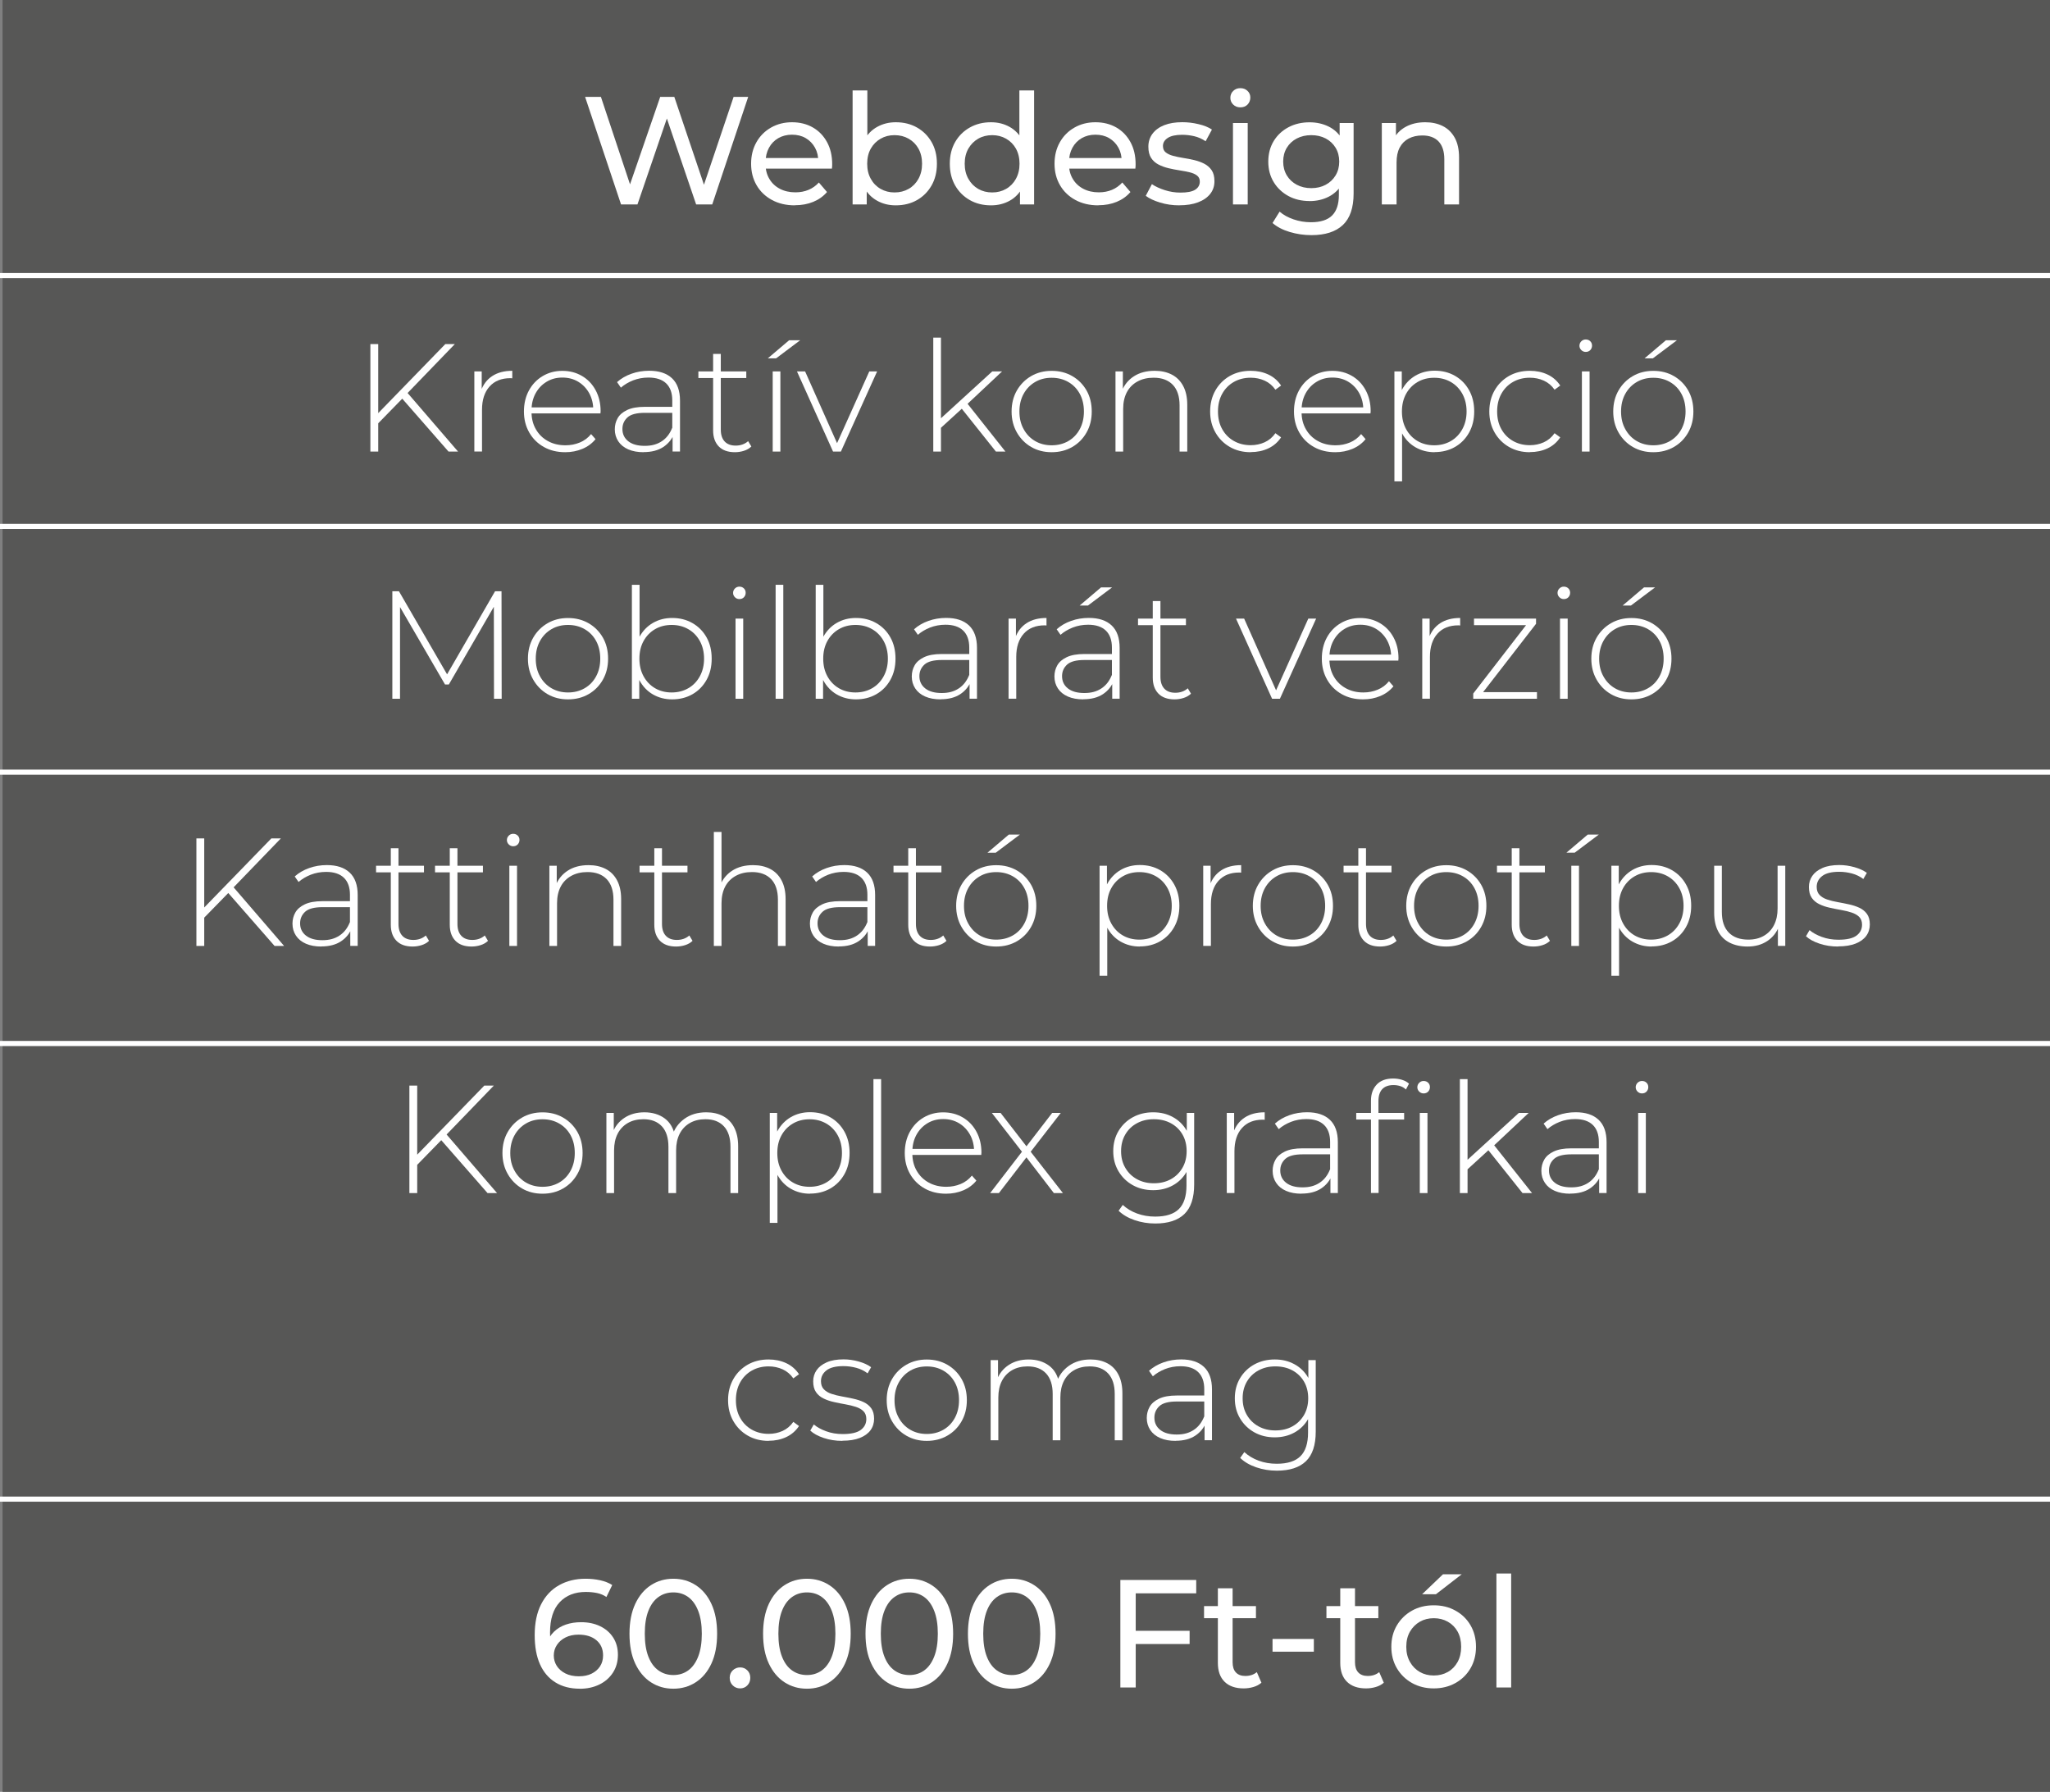
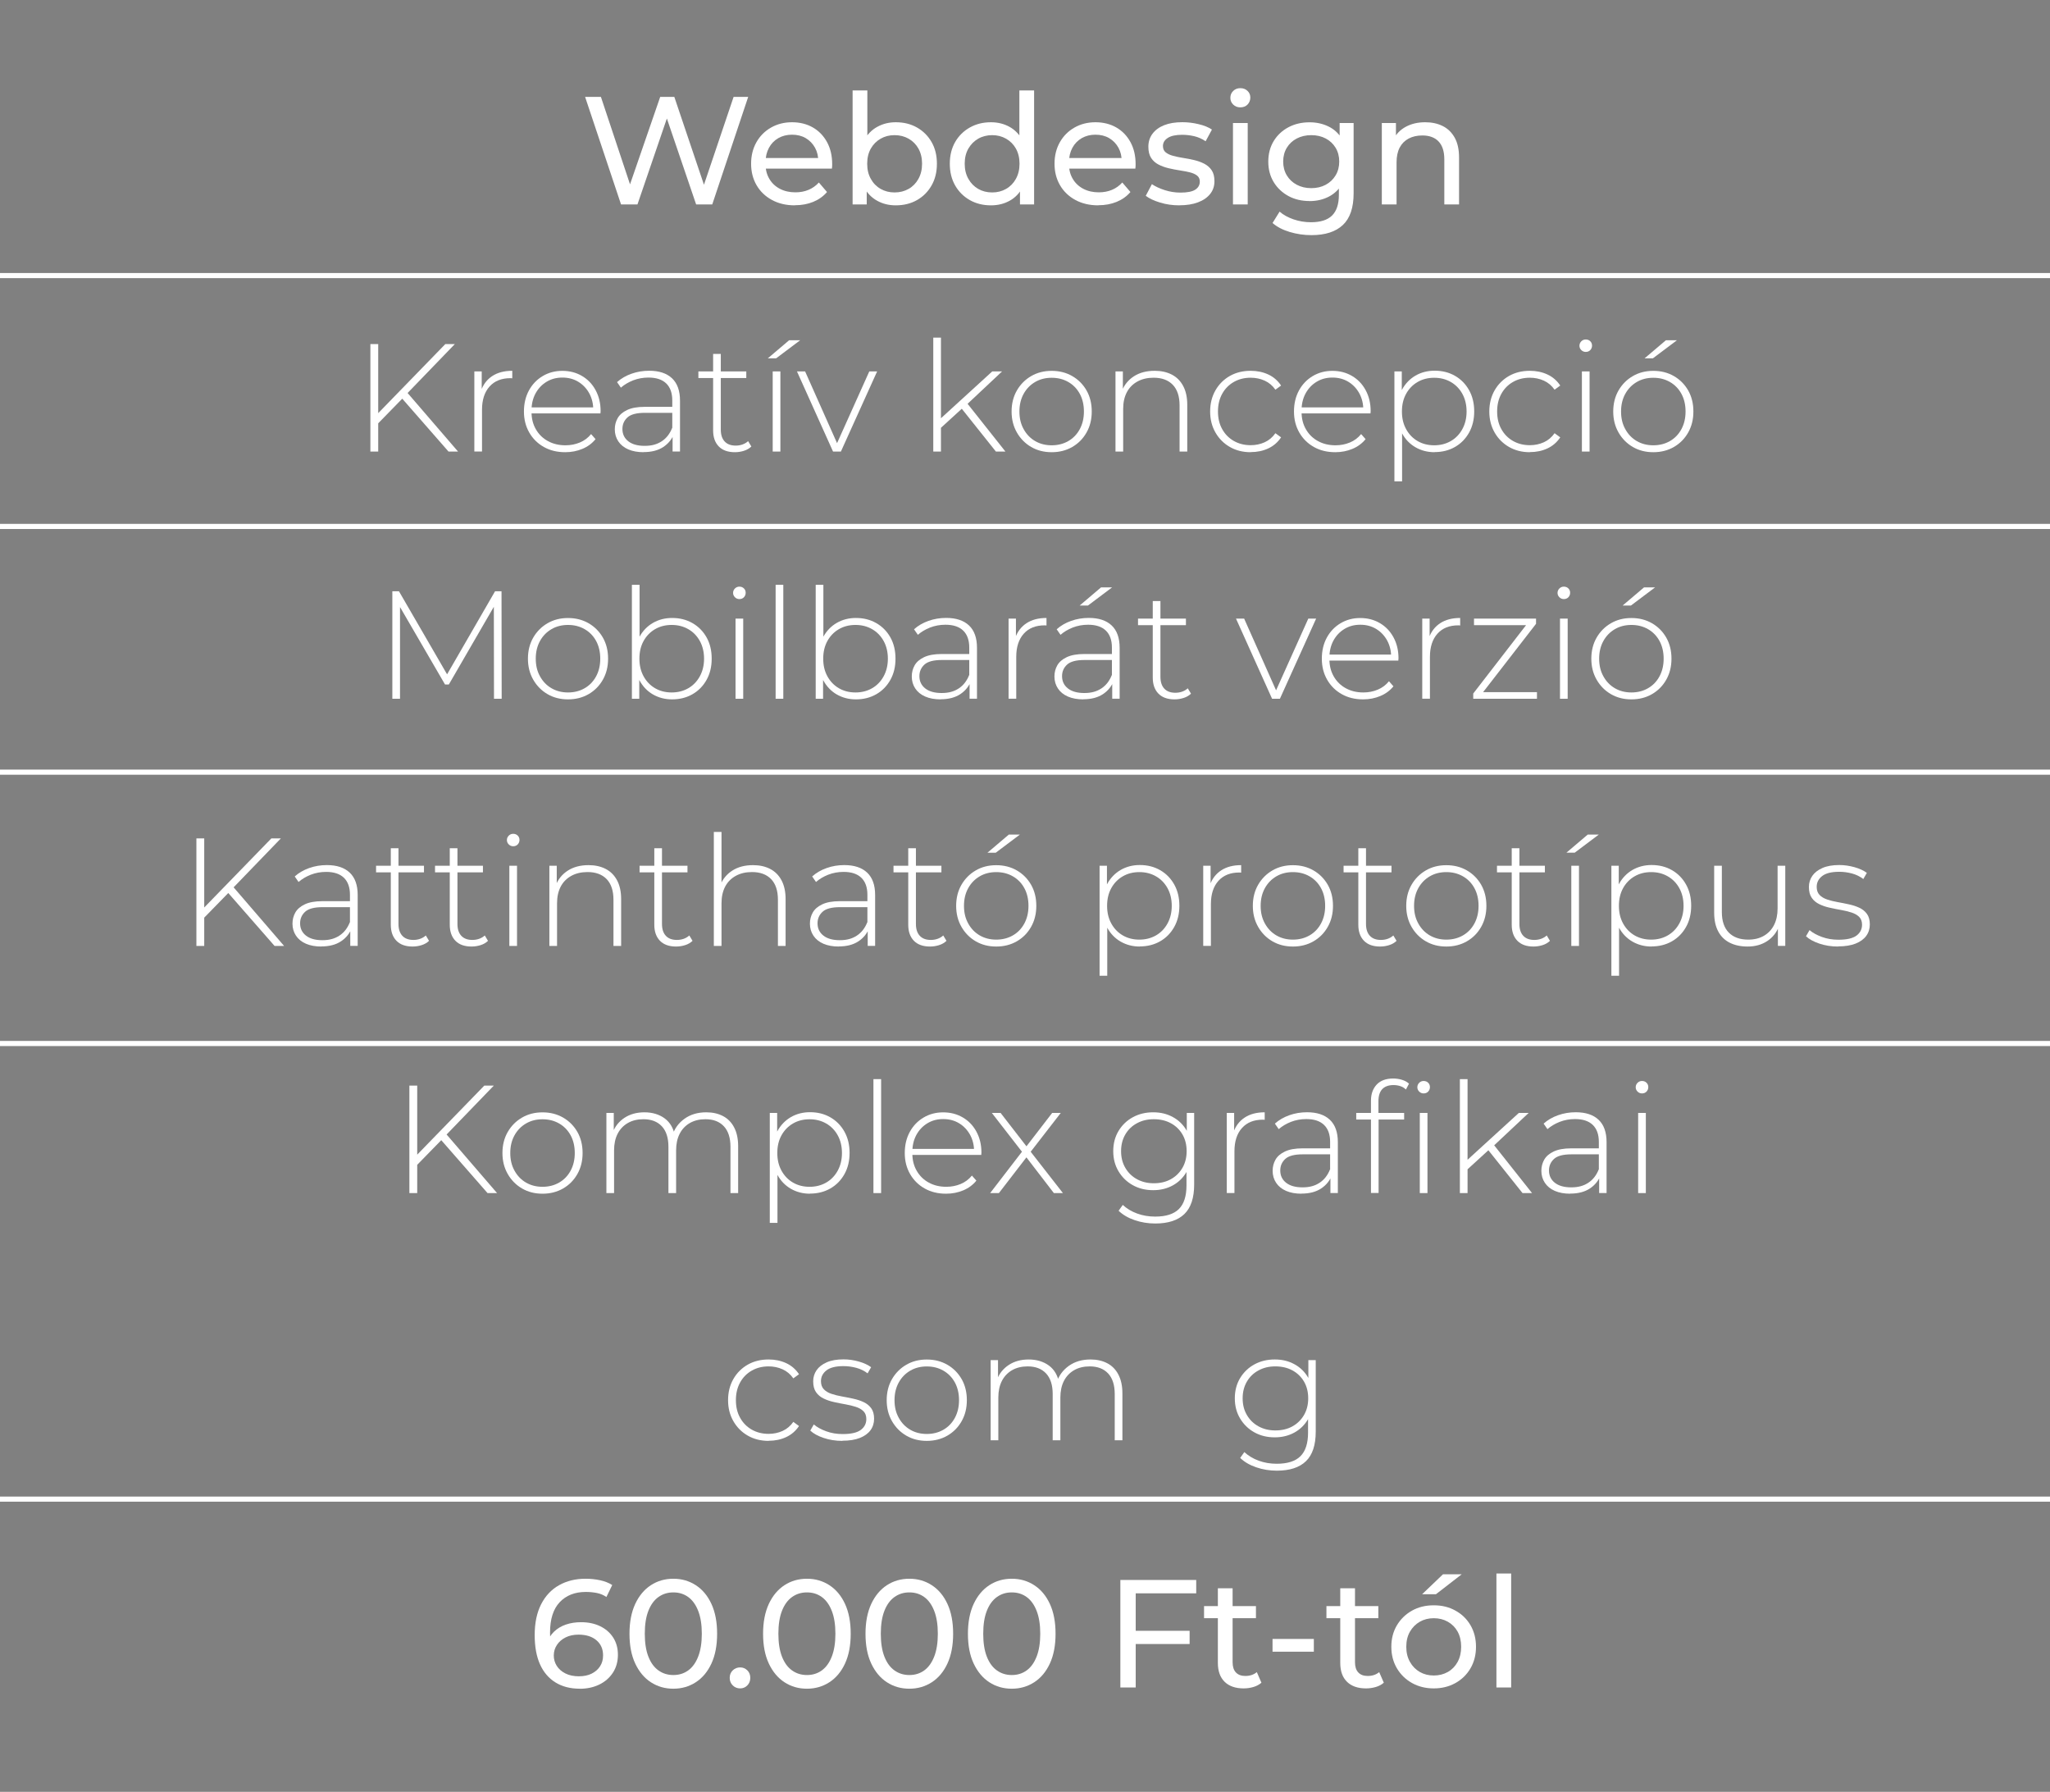
<svg xmlns="http://www.w3.org/2000/svg" id="Layer_2" data-name="Layer 2" viewBox="0 0 400.5 350">
  <rect x="0" y="0" width="400.5" height="350" fill="#808080" stroke="none" />
  <defs>
    <style>
      .cls-1 {
        fill: #fff;
      }

      .cls-2 {
        fill: none;
        stroke: #fff;
        stroke-miterlimit: 10;
      }

      .cls-3 {
        fill: #575756;
      }
    </style>
  </defs>
  <g id="_Árak" data-name="Árak">
    <g>
-       <rect class="cls-3" x=".5" width="400" height="350" />
      <g>
        <path class="cls-1" d="m121.33,39.93l-7.02-21h3.09l6.45,19.38h-1.56l6.69-19.38h2.76l6.54,19.38h-1.5l6.54-19.38h2.85l-7.02,21h-3.15l-6.12-17.97h.81l-6.15,17.97h-3.21Z" />
        <path class="cls-1" d="m155.29,40.11c-1.7,0-3.19-.35-4.48-1.05s-2.29-1.66-3-2.88-1.07-2.62-1.07-4.2.35-2.98,1.04-4.2c.69-1.22,1.64-2.17,2.85-2.86,1.21-.69,2.58-1.04,4.1-1.04s2.9.34,4.08,1.02c1.18.68,2.1,1.64,2.77,2.87.67,1.23,1,2.67,1,4.3,0,.12,0,.26-.01.42-.01.16-.03.31-.04.45h-13.53v-2.07h12.03l-1.17.72c.02-1.02-.19-1.93-.63-2.73-.44-.8-1.05-1.42-1.82-1.88-.77-.45-1.67-.67-2.68-.67s-1.89.23-2.67.67c-.78.45-1.39,1.08-1.83,1.89-.44.81-.66,1.74-.66,2.77v.48c0,1.06.24,2,.74,2.83.49.83,1.17,1.47,2.05,1.93.88.46,1.89.69,3.03.69.94,0,1.79-.16,2.56-.48.77-.32,1.45-.8,2.03-1.44l1.59,1.86c-.72.84-1.62,1.48-2.69,1.92-1.07.44-2.26.66-3.58.66Z" />
        <path class="cls-1" d="m166.57,39.93v-22.26h2.88v10.59l-.3,3.69.18,3.69v4.29h-2.76Zm8.43.18c-1.36,0-2.58-.3-3.67-.92-1.09-.61-1.95-1.51-2.58-2.71s-.95-2.7-.95-4.5.33-3.3.97-4.5c.65-1.2,1.52-2.1,2.61-2.7,1.09-.6,2.29-.9,3.62-.9,1.56,0,2.94.34,4.14,1.02,1.2.68,2.15,1.62,2.85,2.83.7,1.21,1.05,2.62,1.05,4.25s-.35,3.04-1.05,4.26c-.7,1.22-1.65,2.17-2.85,2.85s-2.58,1.02-4.14,1.02Zm-.24-2.52c1.02,0,1.94-.23,2.75-.69.81-.46,1.45-1.11,1.92-1.96.47-.85.71-1.83.71-2.96s-.24-2.12-.71-2.96c-.47-.83-1.11-1.47-1.92-1.93s-1.72-.69-2.75-.69-1.91.23-2.71.69c-.81.46-1.45,1.11-1.92,1.93-.47.83-.71,1.82-.71,2.96s.23,2.11.71,2.96c.47.85,1.11,1.5,1.92,1.96.81.46,1.71.69,2.71.69Z" />
        <path class="cls-1" d="m193.6,40.11c-1.54,0-2.92-.34-4.12-1.02s-2.17-1.63-2.87-2.85c-.7-1.22-1.05-2.64-1.05-4.26s.35-3.03,1.05-4.25c.7-1.21,1.66-2.15,2.87-2.83,1.21-.68,2.58-1.02,4.12-1.02,1.34,0,2.55.3,3.63.9,1.08.6,1.95,1.5,2.6,2.7.65,1.2.97,2.7.97,4.5s-.32,3.3-.95,4.5-1.48,2.11-2.56,2.71c-1.08.61-2.31.92-3.69.92Zm.24-2.52c1,0,1.91-.23,2.71-.69.81-.46,1.45-1.11,1.92-1.96.47-.85.71-1.83.71-2.96s-.24-2.12-.71-2.96c-.47-.83-1.11-1.47-1.92-1.93-.81-.46-1.71-.69-2.71-.69s-1.93.23-2.73.69-1.44,1.11-1.92,1.93c-.48.83-.72,1.82-.72,2.96s.24,2.11.72,2.96c.48.85,1.12,1.5,1.92,1.96.8.46,1.71.69,2.73.69Zm5.43,2.34v-4.29l.18-3.69-.3-3.69v-10.59h2.88v22.26h-2.76Z" />
        <path class="cls-1" d="m214.57,40.11c-1.7,0-3.19-.35-4.48-1.05s-2.29-1.66-3-2.88-1.07-2.62-1.07-4.2.35-2.98,1.04-4.2c.69-1.22,1.64-2.17,2.85-2.86,1.21-.69,2.58-1.04,4.1-1.04s2.9.34,4.08,1.02c1.18.68,2.1,1.64,2.77,2.87.67,1.23,1,2.67,1,4.3,0,.12,0,.26-.01.42-.01.16-.03.31-.04.45h-13.53v-2.07h12.03l-1.17.72c.02-1.02-.19-1.93-.63-2.73-.44-.8-1.05-1.42-1.82-1.88-.77-.45-1.67-.67-2.68-.67s-1.89.23-2.67.67c-.78.45-1.39,1.08-1.83,1.89-.44.81-.66,1.74-.66,2.77v.48c0,1.06.24,2,.74,2.83.49.83,1.17,1.47,2.05,1.93.88.46,1.89.69,3.03.69.94,0,1.79-.16,2.56-.48.77-.32,1.45-.8,2.03-1.44l1.59,1.86c-.72.84-1.62,1.48-2.69,1.92-1.07.44-2.26.66-3.58.66Z" />
        <path class="cls-1" d="m230.41,40.11c-1.32,0-2.58-.18-3.76-.54-1.19-.36-2.13-.8-2.81-1.32l1.2-2.28c.68.46,1.52.85,2.52,1.17,1,.32,2.02.48,3.06.48,1.34,0,2.3-.19,2.89-.57s.89-.91.89-1.59c0-.5-.18-.89-.54-1.17-.36-.28-.84-.49-1.42-.63-.59-.14-1.25-.27-1.97-.38-.72-.11-1.44-.25-2.16-.42-.72-.17-1.38-.41-1.98-.72-.6-.31-1.08-.74-1.44-1.29-.36-.55-.54-1.28-.54-2.21s.27-1.8.81-2.52,1.3-1.28,2.29-1.67c.99-.39,2.17-.58,3.53-.58,1.04,0,2.09.12,3.17.38,1.07.25,1.94.6,2.62,1.06l-1.23,2.28c-.72-.48-1.47-.81-2.25-.99-.78-.18-1.56-.27-2.34-.27-1.26,0-2.2.21-2.82.62s-.93.93-.93,1.57c0,.54.18.96.55,1.25.37.29.85.52,1.44.67.59.16,1.25.3,1.96.41.72.11,1.44.25,2.16.42.72.17,1.38.41,1.96.71s1.07.72,1.44,1.26c.37.54.55,1.26.55,2.16,0,.96-.28,1.79-.84,2.49-.56.7-1.35,1.25-2.37,1.63-1.02.39-2.24.58-3.66.58Z" />
        <path class="cls-1" d="m242.32,20.97c-.56,0-1.03-.18-1.39-.54-.37-.36-.56-.8-.56-1.32s.18-.99.56-1.35c.37-.36.83-.54,1.39-.54s1.02.17,1.4.53c.37.35.55.79.55,1.3s-.18,1-.54,1.37-.83.55-1.41.55Zm-1.44,18.96v-15.9h2.88v15.9h-2.88Z" />
        <path class="cls-1" d="m255.85,39.27c-1.54,0-2.92-.32-4.12-.97s-2.17-1.55-2.88-2.71-1.07-2.5-1.07-4.02.36-2.88,1.07-4.04c.71-1.15,1.67-2.04,2.88-2.68,1.21-.64,2.58-.96,4.12-.96,1.36,0,2.6.28,3.72.83s2.01,1.39,2.69,2.53c.67,1.14,1,2.58,1,4.32s-.33,3.15-1,4.29c-.67,1.14-1.57,2-2.69,2.57-1.12.57-2.36.85-3.72.85Zm.36,6.66c-1.46,0-2.88-.21-4.25-.62-1.37-.41-2.49-1-3.35-1.75l1.38-2.22c.74.64,1.65,1.14,2.73,1.51s2.21.56,3.39.56c1.88,0,3.26-.44,4.14-1.32.88-.88,1.32-2.22,1.32-4.02v-3.36l.3-3.15-.15-3.18v-4.35h2.73v13.74c0,2.8-.7,4.86-2.1,6.18-1.4,1.32-3.45,1.98-6.15,1.98Zm-.03-9.18c1.06,0,2-.22,2.82-.66.82-.44,1.46-1.05,1.93-1.83s.71-1.68.71-2.7-.24-1.92-.71-2.7c-.47-.78-1.12-1.38-1.93-1.81-.82-.43-1.76-.65-2.82-.65s-2.01.22-2.83.65c-.83.43-1.48,1.04-1.95,1.81-.47.78-.71,1.68-.71,2.7s.24,1.92.71,2.7,1.12,1.39,1.95,1.83c.83.44,1.77.66,2.83.66Z" />
        <path class="cls-1" d="m278.44,23.88c1.3,0,2.45.25,3.44.75.99.5,1.76,1.26,2.33,2.28.56,1.02.84,2.31.84,3.87v9.15h-2.88v-8.82c0-1.54-.38-2.7-1.12-3.48s-1.81-1.17-3.17-1.17c-1.02,0-1.91.2-2.67.6-.76.4-1.35.99-1.76,1.77-.41.78-.61,1.75-.61,2.91v8.19h-2.88v-15.9h2.76v4.29l-.45-1.14c.52-1.04,1.32-1.85,2.4-2.43,1.08-.58,2.34-.87,3.78-.87Z" />
        <path class="cls-1" d="m72.36,88.21v-21h1.53v21h-1.53Zm1.32-5.31l-.06-1.92,13.38-13.77h1.86l-9.36,9.69-.87.93-4.95,5.07Zm13.95,5.31l-9.45-10.8,1.05-1.11,10.26,11.91h-1.86Z" />
        <path class="cls-1" d="m92.67,88.21v-15.66h1.44v4.29l-.15-.48c.44-1.26,1.18-2.23,2.22-2.91,1.04-.68,2.34-1.02,3.9-1.02v1.47c-.06,0-.12,0-.18-.02-.06,0-.12-.01-.18-.01-1.74,0-3.1.54-4.08,1.63-.98,1.09-1.47,2.61-1.47,4.54v8.16h-1.5Z" />
        <path class="cls-1" d="m110.43,88.33c-1.58,0-2.98-.34-4.18-1.02-1.21-.68-2.16-1.62-2.85-2.82-.69-1.2-1.04-2.57-1.04-4.11s.33-2.93.98-4.12c.65-1.19,1.54-2.12,2.68-2.8s2.42-1.02,3.84-1.02,2.7.33,3.83.99,2.02,1.58,2.67,2.78c.65,1.19.98,2.56.98,4.12,0,.06,0,.12-.02.19,0,.07-.01.15-.01.23h-13.83v-1.17h13.02l-.6.57c.02-1.22-.24-2.31-.76-3.29-.53-.97-1.25-1.73-2.15-2.28-.9-.55-1.94-.83-3.12-.83s-2.2.28-3.1.83c-.91.55-1.62,1.31-2.15,2.28-.52.97-.78,2.08-.78,3.32v.27c0,1.28.28,2.41.85,3.4s1.35,1.76,2.36,2.31c1,.55,2.14.82,3.42.82,1,0,1.93-.18,2.8-.54.87-.36,1.61-.91,2.21-1.65l.87.99c-.68.84-1.54,1.47-2.57,1.9-1.03.43-2.14.65-3.34.65Z" />
        <path class="cls-1" d="m125.76,88.33c-1.16,0-2.17-.18-3.02-.55-.85-.37-1.5-.9-1.95-1.58-.45-.68-.68-1.46-.68-2.34,0-.8.19-1.53.56-2.18.37-.65.98-1.18,1.84-1.59.86-.41,2.01-.62,3.45-.62h5.76v1.17h-5.73c-1.62,0-2.76.3-3.41.9-.65.6-.98,1.35-.98,2.25,0,1,.38,1.8,1.14,2.4.76.6,1.83.9,3.21.9s2.43-.3,3.34-.9c.91-.6,1.58-1.47,2.03-2.61l.42,1.02c-.42,1.14-1.14,2.04-2.15,2.71s-2.29,1-3.85,1Zm5.64-.12v-3.57l-.06-.54v-5.88c0-1.46-.4-2.57-1.19-3.33-.79-.76-1.95-1.14-3.46-1.14-1.08,0-2.08.19-3.01.55-.93.37-1.73.85-2.38,1.42l-.75-1.08c.78-.7,1.72-1.25,2.82-1.64,1.1-.39,2.25-.58,3.45-.58,1.94,0,3.43.49,4.47,1.47,1.04.98,1.56,2.44,1.56,4.38v9.93h-1.44Z" />
        <path class="cls-1" d="m136.44,73.84v-1.29h9.36v1.29h-9.36Zm7.14,14.49c-1.38,0-2.44-.38-3.17-1.14-.73-.76-1.09-1.8-1.09-3.12v-14.94h1.5v14.79c0,1,.25,1.77.75,2.31.5.54,1.22.81,2.16.81s1.79-.29,2.43-.87l.63,1.05c-.4.38-.88.66-1.46.84-.57.18-1.16.27-1.75.27Z" />
        <path class="cls-1" d="m150,70l4.17-3.54h2.16l-4.71,3.54h-1.62Zm.96,18.21v-15.66h1.5v15.66h-1.5Z" />
        <path class="cls-1" d="m162.75,88.21l-7.05-15.66h1.59l6.6,14.82h-.72l6.66-14.82h1.53l-7.08,15.66h-1.53Z" />
        <path class="cls-1" d="m182.33,88.21v-22.26h1.5v22.26h-1.5Zm1.14-4.32l.03-1.89,10.35-9.45h1.92l-6.87,6.45-.9.75-4.53,4.14Zm11.1,4.32l-6.84-8.58,1.02-1.11,7.68,9.69h-1.86Z" />
        <path class="cls-1" d="m205.46,88.33c-1.5,0-2.83-.34-4-1.02-1.17-.68-2.1-1.62-2.79-2.82-.69-1.2-1.04-2.57-1.04-4.11s.35-2.93,1.04-4.12c.69-1.19,1.62-2.12,2.79-2.8s2.5-1.02,4-1.02,2.84.34,4.02,1.02c1.18.68,2.11,1.62,2.79,2.8.68,1.19,1.02,2.57,1.02,4.12s-.34,2.91-1.02,4.11c-.68,1.2-1.61,2.14-2.79,2.82-1.18.68-2.52,1.02-4.02,1.02Zm0-1.35c1.2,0,2.28-.27,3.24-.82s1.71-1.33,2.25-2.33.81-2.15.81-3.45-.27-2.47-.81-3.46-1.29-1.76-2.25-2.31c-.96-.55-2.04-.82-3.24-.82s-2.28.27-3.22.82c-.95.55-1.7,1.32-2.25,2.31-.55.99-.83,2.14-.83,3.46s.27,2.45.83,3.45c.55,1,1.3,1.78,2.25,2.33.95.55,2.02.82,3.22.82Z" />
        <path class="cls-1" d="m225.59,72.43c1.28,0,2.39.25,3.34.74s1.69,1.23,2.22,2.22c.53.99.8,2.22.8,3.67v9.15h-1.5v-9.03c0-1.76-.45-3.1-1.33-4.02-.89-.92-2.14-1.38-3.74-1.38-1.22,0-2.28.25-3.18.75-.9.5-1.59,1.2-2.06,2.1s-.71,1.98-.71,3.24v8.34h-1.5v-15.66h1.44v4.35l-.21-.48c.48-1.24,1.27-2.21,2.37-2.92,1.1-.71,2.45-1.07,4.05-1.07Z" />
        <path class="cls-1" d="m244.34,88.33c-1.52,0-2.88-.34-4.06-1.02-1.19-.68-2.13-1.62-2.82-2.82-.69-1.2-1.04-2.57-1.04-4.11s.35-2.94,1.04-4.14c.69-1.2,1.63-2.13,2.82-2.81,1.19-.67,2.54-1,4.06-1,1.26,0,2.41.24,3.44.72,1.03.48,1.86,1.2,2.5,2.16l-1.11.81c-.56-.8-1.26-1.39-2.1-1.77-.84-.38-1.75-.57-2.73-.57-1.22,0-2.31.27-3.28.82-.97.55-1.73,1.32-2.28,2.31-.55.99-.83,2.14-.83,3.46s.27,2.47.83,3.46c.55.99,1.31,1.76,2.28,2.31.97.55,2.06.82,3.28.82.98,0,1.89-.19,2.73-.57s1.54-.97,2.1-1.77l1.11.81c-.64.96-1.48,1.68-2.5,2.16-1.03.48-2.17.72-3.44.72Z" />
        <path class="cls-1" d="m260.87,88.33c-1.58,0-2.98-.34-4.18-1.02-1.21-.68-2.16-1.62-2.85-2.82-.69-1.2-1.04-2.57-1.04-4.11s.33-2.93.98-4.12c.65-1.19,1.54-2.12,2.68-2.8s2.42-1.02,3.84-1.02,2.7.33,3.83.99,2.02,1.58,2.67,2.78c.65,1.19.98,2.56.98,4.12,0,.06,0,.12-.02.19,0,.07-.01.15-.01.23h-13.83v-1.17h13.02l-.6.57c.02-1.22-.24-2.31-.76-3.29-.53-.97-1.25-1.73-2.15-2.28-.9-.55-1.94-.83-3.12-.83s-2.2.28-3.1.83c-.91.55-1.62,1.31-2.15,2.28-.52.97-.78,2.08-.78,3.32v.27c0,1.28.28,2.41.85,3.4s1.35,1.76,2.36,2.31c1,.55,2.14.82,3.42.82,1,0,1.93-.18,2.8-.54.87-.36,1.61-.91,2.21-1.65l.87.99c-.68.84-1.54,1.47-2.57,1.9-1.03.43-2.14.65-3.34.65Z" />
        <path class="cls-1" d="m272.42,94.03v-21.48h1.44v5.13l-.24,2.73.3,2.73v10.89h-1.5Zm7.86-5.7c-1.38,0-2.62-.32-3.74-.96-1.11-.64-1.99-1.55-2.64-2.75-.65-1.19-.97-2.6-.97-4.25s.32-3.05.97-4.25c.65-1.19,1.53-2.1,2.64-2.75,1.11-.64,2.36-.96,3.74-.96,1.48,0,2.8.33,3.97,1,1.17.67,2.09,1.61,2.76,2.81.67,1.2,1,2.58,1,4.14s-.33,2.94-1,4.14c-.67,1.2-1.59,2.14-2.76,2.81s-2.5,1-3.97,1Zm-.09-1.35c1.2,0,2.28-.27,3.24-.82s1.71-1.33,2.26-2.33c.55-1,.83-2.15.83-3.45s-.28-2.47-.83-3.46c-.55-.99-1.3-1.76-2.26-2.31-.96-.55-2.04-.82-3.24-.82s-2.28.27-3.23.82c-.95.55-1.7,1.32-2.25,2.31s-.82,2.14-.82,3.46.27,2.45.82,3.45,1.3,1.78,2.25,2.33,2.03.82,3.23.82Z" />
        <path class="cls-1" d="m298.88,88.33c-1.52,0-2.88-.34-4.06-1.02-1.19-.68-2.13-1.62-2.82-2.82-.69-1.2-1.04-2.57-1.04-4.11s.35-2.94,1.04-4.14c.69-1.2,1.63-2.13,2.82-2.81,1.19-.67,2.54-1,4.06-1,1.26,0,2.41.24,3.44.72,1.03.48,1.86,1.2,2.5,2.16l-1.11.81c-.56-.8-1.26-1.39-2.1-1.77-.84-.38-1.75-.57-2.73-.57-1.22,0-2.31.27-3.28.82-.97.55-1.73,1.32-2.28,2.31-.55.99-.83,2.14-.83,3.46s.27,2.47.83,3.46c.55.99,1.31,1.76,2.28,2.31.97.55,2.06.82,3.28.82.98,0,1.89-.19,2.73-.57s1.54-.97,2.1-1.77l1.11.81c-.64.96-1.48,1.68-2.5,2.16-1.03.48-2.17.72-3.44.72Z" />
        <path class="cls-1" d="m309.8,68.74c-.34,0-.63-.12-.87-.36-.24-.24-.36-.52-.36-.84,0-.34.12-.63.36-.87.24-.24.53-.36.87-.36.36,0,.66.12.89.35s.34.51.34.85-.12.63-.34.87c-.23.24-.53.36-.89.36Zm-.75,19.47v-15.66h1.5v15.66h-1.5Z" />
        <path class="cls-1" d="m323,88.33c-1.5,0-2.83-.34-4-1.02-1.17-.68-2.1-1.62-2.79-2.82-.69-1.2-1.04-2.57-1.04-4.11s.35-2.93,1.04-4.12c.69-1.19,1.62-2.12,2.79-2.8s2.5-1.02,4-1.02,2.84.34,4.02,1.02c1.18.68,2.11,1.62,2.79,2.8.68,1.19,1.02,2.57,1.02,4.12s-.34,2.91-1.02,4.11c-.68,1.2-1.61,2.14-2.79,2.82-1.18.68-2.52,1.02-4.02,1.02Zm0-1.35c1.2,0,2.28-.27,3.24-.82s1.71-1.33,2.25-2.33.81-2.15.81-3.45-.27-2.47-.81-3.46-1.29-1.76-2.25-2.31c-.96-.55-2.04-.82-3.24-.82s-2.28.27-3.22.82c-.95.55-1.7,1.32-2.25,2.31-.55.99-.83,2.14-.83,3.46s.27,2.45.83,3.45c.55,1,1.3,1.78,2.25,2.33.95.55,2.02.82,3.22.82Zm-1.71-16.98l4.17-3.54h2.16l-4.71,3.54h-1.62Z" />
        <path class="cls-1" d="m76.65,136.49v-21h1.29l9.75,16.83h-.69l9.72-16.83h1.26l.03,21h-1.5l-.03-18.69h.42l-9.21,15.9h-.75l-9.24-15.9h.45v18.69h-1.5Z" />
        <path class="cls-1" d="m110.97,136.61c-1.5,0-2.83-.34-4-1.02-1.17-.68-2.1-1.62-2.79-2.82-.69-1.2-1.04-2.57-1.04-4.11s.35-2.93,1.04-4.12c.69-1.19,1.62-2.12,2.79-2.8s2.5-1.02,4-1.02,2.84.34,4.02,1.02c1.18.68,2.11,1.62,2.79,2.8.68,1.19,1.02,2.57,1.02,4.12s-.34,2.91-1.02,4.11c-.68,1.2-1.61,2.14-2.79,2.82-1.18.68-2.52,1.02-4.02,1.02Zm0-1.35c1.2,0,2.28-.27,3.24-.82s1.71-1.33,2.25-2.33.81-2.15.81-3.45-.27-2.47-.81-3.46-1.29-1.76-2.25-2.31c-.96-.55-2.04-.82-3.24-.82s-2.28.27-3.22.82c-.95.55-1.7,1.32-2.25,2.31-.55.99-.83,2.14-.83,3.46s.27,2.45.83,3.45c.55,1,1.3,1.78,2.25,2.33.95.55,2.02.82,3.22.82Z" />
        <path class="cls-1" d="m123.45,136.49v-22.26h1.5v11.67l-.3,2.73.24,2.73v5.13h-1.44Zm7.86.12c-1.38,0-2.62-.32-3.74-.96-1.11-.64-1.99-1.56-2.64-2.76-.65-1.2-.97-2.61-.97-4.23s.32-3.08.97-4.26c.65-1.18,1.53-2.09,2.64-2.73,1.11-.64,2.36-.96,3.74-.96,1.48,0,2.8.33,3.97,1,1.17.67,2.09,1.6,2.76,2.79.67,1.19,1,2.58,1,4.16s-.33,2.94-1,4.14c-.67,1.2-1.59,2.14-2.76,2.81s-2.5,1-3.97,1Zm-.09-1.35c1.2,0,2.28-.27,3.24-.82s1.71-1.33,2.26-2.33c.55-1,.83-2.15.83-3.45s-.28-2.47-.83-3.46c-.55-.99-1.3-1.76-2.26-2.31-.96-.55-2.04-.82-3.24-.82s-2.28.27-3.23.82c-.95.55-1.7,1.32-2.25,2.31s-.82,2.14-.82,3.46.27,2.45.82,3.45,1.3,1.78,2.25,2.33,2.03.82,3.23.82Z" />
        <path class="cls-1" d="m144.45,117.02c-.34,0-.63-.12-.87-.36-.24-.24-.36-.52-.36-.84,0-.34.12-.63.36-.87.24-.24.53-.36.87-.36.36,0,.66.12.89.35s.34.51.34.85-.12.63-.34.87c-.23.24-.53.36-.89.36Zm-.75,19.47v-15.66h1.5v15.66h-1.5Z" />
        <path class="cls-1" d="m151.53,136.49v-22.26h1.5v22.26h-1.5Z" />
        <path class="cls-1" d="m159.36,136.49v-22.26h1.5v11.67l-.3,2.73.24,2.73v5.13h-1.44Zm7.86.12c-1.38,0-2.62-.32-3.74-.96-1.11-.64-1.99-1.56-2.64-2.76-.65-1.2-.97-2.61-.97-4.23s.32-3.08.97-4.26c.65-1.18,1.53-2.09,2.64-2.73,1.11-.64,2.36-.96,3.74-.96,1.48,0,2.8.33,3.97,1,1.17.67,2.09,1.6,2.76,2.79.67,1.19,1,2.58,1,4.16s-.33,2.94-1,4.14c-.67,1.2-1.59,2.14-2.76,2.81s-2.5,1-3.97,1Zm-.09-1.35c1.2,0,2.28-.27,3.24-.82s1.71-1.33,2.26-2.33c.55-1,.83-2.15.83-3.45s-.28-2.47-.83-3.46c-.55-.99-1.3-1.76-2.26-2.31-.96-.55-2.04-.82-3.24-.82s-2.28.27-3.23.82c-.95.55-1.7,1.32-2.25,2.31s-.82,2.14-.82,3.46.27,2.45.82,3.45,1.3,1.78,2.25,2.33,2.03.82,3.23.82Z" />
        <path class="cls-1" d="m183.78,136.61c-1.16,0-2.17-.18-3.02-.55-.85-.37-1.5-.9-1.95-1.58-.45-.68-.68-1.46-.68-2.34,0-.8.19-1.53.56-2.18.37-.65.98-1.18,1.84-1.59.86-.41,2.01-.62,3.45-.62h5.76v1.17h-5.73c-1.62,0-2.76.3-3.41.9-.65.6-.98,1.35-.98,2.25,0,1,.38,1.8,1.14,2.4.76.6,1.83.9,3.21.9s2.43-.3,3.34-.9c.91-.6,1.58-1.47,2.03-2.61l.42,1.02c-.42,1.14-1.14,2.04-2.15,2.71s-2.29,1-3.85,1Zm5.64-.12v-3.57l-.06-.54v-5.88c0-1.46-.4-2.57-1.19-3.33-.79-.76-1.95-1.14-3.46-1.14-1.08,0-2.08.19-3.01.55-.93.37-1.73.85-2.38,1.42l-.75-1.08c.78-.7,1.72-1.25,2.82-1.64,1.1-.39,2.25-.58,3.45-.58,1.94,0,3.43.49,4.47,1.47,1.04.98,1.56,2.44,1.56,4.38v9.93h-1.44Z" />
        <path class="cls-1" d="m197.04,136.49v-15.66h1.44v4.29l-.15-.48c.44-1.26,1.18-2.23,2.22-2.91,1.04-.68,2.34-1.02,3.9-1.02v1.47c-.06,0-.12,0-.18-.02-.06,0-.12-.01-.18-.01-1.74,0-3.1.54-4.08,1.63-.98,1.09-1.47,2.61-1.47,4.54v8.16h-1.5Z" />
        <path class="cls-1" d="m211.65,136.61c-1.16,0-2.17-.18-3.02-.55-.85-.37-1.5-.9-1.95-1.58-.45-.68-.68-1.46-.68-2.34,0-.8.19-1.53.56-2.18.37-.65.98-1.18,1.84-1.59.86-.41,2.01-.62,3.45-.62h5.76v1.17h-5.73c-1.62,0-2.76.3-3.41.9-.65.6-.98,1.35-.98,2.25,0,1,.38,1.8,1.14,2.4.76.6,1.83.9,3.21.9s2.43-.3,3.34-.9c.91-.6,1.58-1.47,2.03-2.61l.42,1.02c-.42,1.14-1.14,2.04-2.15,2.71s-2.29,1-3.85,1Zm5.64-.12v-3.57l-.06-.54v-5.88c0-1.46-.4-2.57-1.19-3.33-.79-.76-1.95-1.14-3.46-1.14-1.08,0-2.08.19-3.01.55-.93.37-1.73.85-2.38,1.42l-.75-1.08c.78-.7,1.72-1.25,2.82-1.64,1.1-.39,2.25-.58,3.45-.58,1.94,0,3.43.49,4.47,1.47,1.04.98,1.56,2.44,1.56,4.38v9.93h-1.44Zm-6.36-18.21l4.17-3.54h2.16l-4.71,3.54h-1.62Z" />
        <path class="cls-1" d="m222.33,122.12v-1.29h9.36v1.29h-9.36Zm7.14,14.49c-1.38,0-2.44-.38-3.17-1.14-.73-.76-1.09-1.8-1.09-3.12v-14.94h1.5v14.79c0,1,.25,1.77.75,2.31.5.54,1.22.81,2.16.81s1.79-.29,2.43-.87l.63,1.05c-.4.38-.88.66-1.46.84-.57.18-1.16.27-1.75.27Z" />
        <path class="cls-1" d="m248.52,136.49l-7.05-15.66h1.59l6.6,14.82h-.72l6.66-14.82h1.53l-7.08,15.66h-1.53Z" />
        <path class="cls-1" d="m266.31,136.61c-1.58,0-2.98-.34-4.18-1.02-1.21-.68-2.16-1.62-2.85-2.82-.69-1.2-1.04-2.57-1.04-4.11s.33-2.93.98-4.12c.65-1.19,1.54-2.12,2.68-2.8s2.42-1.02,3.84-1.02,2.7.33,3.83.99,2.02,1.58,2.67,2.78c.65,1.19.98,2.56.98,4.12,0,.06,0,.12-.02.19,0,.07-.01.15-.01.23h-13.83v-1.17h13.02l-.6.57c.02-1.22-.24-2.31-.76-3.29-.53-.97-1.25-1.73-2.15-2.28-.9-.55-1.94-.83-3.12-.83s-2.2.28-3.1.83c-.91.55-1.62,1.31-2.15,2.28-.52.97-.78,2.08-.78,3.32v.27c0,1.28.28,2.41.85,3.4s1.35,1.76,2.36,2.31c1,.55,2.14.82,3.42.82,1,0,1.93-.18,2.8-.54.87-.36,1.61-.91,2.21-1.65l.87.99c-.68.84-1.54,1.47-2.57,1.9-1.03.43-2.14.65-3.34.65Z" />
        <path class="cls-1" d="m277.86,136.49v-15.66h1.44v4.29l-.15-.48c.44-1.26,1.18-2.23,2.22-2.91,1.04-.68,2.34-1.02,3.9-1.02v1.47c-.06,0-.12,0-.18-.02-.06,0-.12-.01-.18-.01-1.74,0-3.1.54-4.08,1.63-.98,1.09-1.47,2.61-1.47,4.54v8.16h-1.5Z" />
        <path class="cls-1" d="m287.82,136.49v-1.02l10.71-13.86.39.51h-10.95v-1.29h12.12v1.02l-10.74,13.86-.45-.51h11.37v1.29h-12.45Z" />
        <path class="cls-1" d="m305.52,117.02c-.34,0-.63-.12-.87-.36-.24-.24-.36-.52-.36-.84,0-.34.12-.63.36-.87.24-.24.53-.36.87-.36.36,0,.66.12.89.35s.34.51.34.85-.12.63-.34.87c-.23.24-.53.36-.89.36Zm-.75,19.47v-15.66h1.5v15.66h-1.5Z" />
        <path class="cls-1" d="m318.72,136.61c-1.5,0-2.83-.34-4-1.02-1.17-.68-2.1-1.62-2.79-2.82-.69-1.2-1.04-2.57-1.04-4.11s.35-2.93,1.04-4.12c.69-1.19,1.62-2.12,2.79-2.8s2.5-1.02,4-1.02,2.84.34,4.02,1.02c1.18.68,2.11,1.62,2.79,2.8.68,1.19,1.02,2.57,1.02,4.12s-.34,2.91-1.02,4.11c-.68,1.2-1.61,2.14-2.79,2.82-1.18.68-2.52,1.02-4.02,1.02Zm0-1.35c1.2,0,2.28-.27,3.24-.82s1.71-1.33,2.25-2.33.81-2.15.81-3.45-.27-2.47-.81-3.46-1.29-1.76-2.25-2.31c-.96-.55-2.04-.82-3.24-.82s-2.28.27-3.22.82c-.95.55-1.7,1.32-2.25,2.31-.55.99-.83,2.14-.83,3.46s.27,2.45.83,3.45c.55,1,1.3,1.78,2.25,2.33.95.55,2.02.82,3.22.82Zm-1.71-16.98l4.17-3.54h2.16l-4.71,3.54h-1.62Z" />
        <path class="cls-1" d="m38.37,184.77v-21h1.53v21h-1.53Zm1.32-5.31l-.06-1.92,13.38-13.77h1.86l-9.36,9.69-.87.93-4.95,5.07Zm13.95,5.31l-9.45-10.8,1.05-1.11,10.26,11.91h-1.86Z" />
        <path class="cls-1" d="m62.79,184.89c-1.16,0-2.17-.18-3.02-.55-.85-.37-1.5-.9-1.95-1.58-.45-.68-.68-1.46-.68-2.34,0-.8.19-1.53.56-2.18.37-.65.98-1.18,1.84-1.59.86-.41,2.01-.62,3.45-.62h5.76v1.17h-5.73c-1.62,0-2.76.3-3.41.9-.65.6-.98,1.35-.98,2.25,0,1,.38,1.8,1.14,2.4.76.6,1.83.9,3.21.9s2.43-.3,3.34-.9c.91-.6,1.58-1.47,2.03-2.61l.42,1.02c-.42,1.14-1.14,2.04-2.15,2.71s-2.29,1-3.85,1Zm5.64-.12v-3.57l-.06-.54v-5.88c0-1.46-.4-2.57-1.19-3.33-.79-.76-1.95-1.14-3.46-1.14-1.08,0-2.08.19-3.01.55-.93.37-1.73.85-2.38,1.42l-.75-1.08c.78-.7,1.72-1.25,2.82-1.64,1.1-.39,2.25-.58,3.45-.58,1.94,0,3.43.49,4.47,1.47,1.04.98,1.56,2.44,1.56,4.38v9.93h-1.44Z" />
        <path class="cls-1" d="m73.47,170.4v-1.29h9.36v1.29h-9.36Zm7.14,14.49c-1.38,0-2.44-.38-3.17-1.14-.73-.76-1.09-1.8-1.09-3.12v-14.94h1.5v14.79c0,1,.25,1.77.75,2.31.5.54,1.22.81,2.16.81s1.79-.29,2.43-.87l.63,1.05c-.4.38-.88.66-1.46.84-.57.18-1.16.27-1.75.27Z" />
        <path class="cls-1" d="m84.99,170.4v-1.29h9.36v1.29h-9.36Zm7.14,14.49c-1.38,0-2.44-.38-3.17-1.14-.73-.76-1.09-1.8-1.09-3.12v-14.94h1.5v14.79c0,1,.25,1.77.75,2.31.5.54,1.22.81,2.16.81s1.79-.29,2.43-.87l.63,1.05c-.4.38-.88.66-1.46.84-.57.18-1.16.27-1.75.27Z" />
        <path class="cls-1" d="m100.26,165.3c-.34,0-.63-.12-.87-.36-.24-.24-.36-.52-.36-.84,0-.34.12-.63.36-.87.24-.24.53-.36.87-.36.36,0,.66.12.89.35s.34.51.34.85-.12.63-.34.87c-.23.24-.53.36-.89.36Zm-.75,19.47v-15.66h1.5v15.66h-1.5Z" />
        <path class="cls-1" d="m114.99,168.99c1.28,0,2.39.25,3.34.74s1.69,1.23,2.22,2.22c.53.99.8,2.22.8,3.67v9.15h-1.5v-9.03c0-1.76-.45-3.1-1.33-4.02-.89-.92-2.14-1.38-3.74-1.38-1.22,0-2.28.25-3.18.75-.9.5-1.59,1.2-2.06,2.1s-.71,1.98-.71,3.24v8.34h-1.5v-15.66h1.44v4.35l-.21-.48c.48-1.24,1.27-2.21,2.37-2.92,1.1-.71,2.45-1.07,4.05-1.07Z" />
        <path class="cls-1" d="m124.95,170.4v-1.29h9.36v1.29h-9.36Zm7.14,14.49c-1.38,0-2.44-.38-3.17-1.14-.73-.76-1.09-1.8-1.09-3.12v-14.94h1.5v14.79c0,1,.25,1.77.75,2.31.5.54,1.22.81,2.16.81s1.79-.29,2.43-.87l.63,1.05c-.4.38-.88.66-1.46.84-.57.18-1.16.27-1.75.27Z" />
        <path class="cls-1" d="m147.12,168.99c1.28,0,2.39.25,3.34.74s1.69,1.23,2.22,2.22c.53.99.8,2.22.8,3.67v9.15h-1.5v-9.03c0-1.76-.45-3.1-1.33-4.02-.89-.92-2.14-1.38-3.74-1.38-1.22,0-2.28.25-3.18.75-.9.5-1.59,1.2-2.06,2.1s-.71,1.98-.71,3.24v8.34h-1.5v-22.26h1.5v10.95l-.27-.48c.48-1.24,1.27-2.21,2.37-2.92,1.1-.71,2.45-1.07,4.05-1.07Z" />
        <path class="cls-1" d="m163.88,184.89c-1.16,0-2.17-.18-3.02-.55-.85-.37-1.5-.9-1.95-1.58-.45-.68-.68-1.46-.68-2.34,0-.8.19-1.53.56-2.18.37-.65.98-1.18,1.84-1.59.86-.41,2.01-.62,3.45-.62h5.76v1.17h-5.73c-1.62,0-2.76.3-3.41.9-.65.6-.98,1.35-.98,2.25,0,1,.38,1.8,1.14,2.4.76.6,1.83.9,3.21.9s2.43-.3,3.34-.9c.91-.6,1.58-1.47,2.03-2.61l.42,1.02c-.42,1.14-1.14,2.04-2.15,2.71s-2.29,1-3.85,1Zm5.64-.12v-3.57l-.06-.54v-5.88c0-1.46-.4-2.57-1.19-3.33-.79-.76-1.95-1.14-3.46-1.14-1.08,0-2.08.19-3.01.55-.93.37-1.73.85-2.38,1.42l-.75-1.08c.78-.7,1.72-1.25,2.82-1.64,1.1-.39,2.25-.58,3.45-.58,1.94,0,3.43.49,4.47,1.47,1.04.98,1.56,2.44,1.56,4.38v9.93h-1.44Z" />
        <path class="cls-1" d="m174.56,170.4v-1.29h9.36v1.29h-9.36Zm7.14,14.49c-1.38,0-2.44-.38-3.17-1.14-.73-.76-1.09-1.8-1.09-3.12v-14.94h1.5v14.79c0,1,.25,1.77.75,2.31.5.54,1.22.81,2.16.81s1.79-.29,2.43-.87l.63,1.05c-.4.38-.88.66-1.46.84-.57.18-1.16.27-1.75.27Z" />
        <path class="cls-1" d="m194.63,184.89c-1.5,0-2.83-.34-4-1.02-1.17-.68-2.1-1.62-2.79-2.82-.69-1.2-1.04-2.57-1.04-4.11s.35-2.93,1.04-4.12c.69-1.19,1.62-2.12,2.79-2.8s2.5-1.02,4-1.02,2.84.34,4.02,1.02c1.18.68,2.11,1.62,2.79,2.8.68,1.19,1.02,2.57,1.02,4.12s-.34,2.91-1.02,4.11c-.68,1.2-1.61,2.14-2.79,2.82-1.18.68-2.52,1.02-4.02,1.02Zm0-1.35c1.2,0,2.28-.27,3.24-.82s1.71-1.33,2.25-2.33.81-2.15.81-3.45-.27-2.47-.81-3.46-1.29-1.76-2.25-2.31c-.96-.55-2.04-.82-3.24-.82s-2.28.27-3.22.82c-.95.55-1.7,1.32-2.25,2.31-.55.99-.83,2.14-.83,3.46s.27,2.45.83,3.45c.55,1,1.3,1.78,2.25,2.33.95.55,2.02.82,3.22.82Zm-1.71-16.98l4.17-3.54h2.16l-4.71,3.54h-1.62Z" />
        <path class="cls-1" d="m214.82,190.59v-21.48h1.44v5.13l-.24,2.73.3,2.73v10.89h-1.5Zm7.86-5.7c-1.38,0-2.62-.32-3.74-.96-1.11-.64-1.99-1.55-2.64-2.75-.65-1.19-.97-2.6-.97-4.25s.32-3.05.97-4.25c.65-1.19,1.53-2.1,2.64-2.75,1.11-.64,2.36-.96,3.74-.96,1.48,0,2.8.33,3.97,1,1.17.67,2.09,1.61,2.76,2.81.67,1.2,1,2.58,1,4.14s-.33,2.94-1,4.14c-.67,1.2-1.59,2.14-2.76,2.81s-2.5,1-3.97,1Zm-.09-1.35c1.2,0,2.28-.27,3.24-.82s1.71-1.33,2.26-2.33c.55-1,.83-2.15.83-3.45s-.28-2.47-.83-3.46c-.55-.99-1.3-1.76-2.26-2.31-.96-.55-2.04-.82-3.24-.82s-2.28.27-3.23.82c-.95.55-1.7,1.32-2.25,2.31s-.82,2.14-.82,3.46.27,2.45.82,3.45,1.3,1.78,2.25,2.33,2.03.82,3.23.82Z" />
        <path class="cls-1" d="m235.07,184.77v-15.66h1.44v4.29l-.15-.48c.44-1.26,1.18-2.23,2.22-2.91,1.04-.68,2.34-1.02,3.9-1.02v1.47c-.06,0-.12,0-.18-.02-.06,0-.12-.01-.18-.01-1.74,0-3.1.54-4.08,1.63-.98,1.09-1.47,2.61-1.47,4.54v8.16h-1.5Z" />
        <path class="cls-1" d="m252.59,184.89c-1.5,0-2.83-.34-4-1.02-1.17-.68-2.1-1.62-2.79-2.82-.69-1.2-1.04-2.57-1.04-4.11s.35-2.93,1.04-4.12c.69-1.19,1.62-2.12,2.79-2.8s2.5-1.02,4-1.02,2.84.34,4.02,1.02c1.18.68,2.11,1.62,2.79,2.8.68,1.19,1.02,2.57,1.02,4.12s-.34,2.91-1.02,4.11c-.68,1.2-1.61,2.14-2.79,2.82-1.18.68-2.52,1.02-4.02,1.02Zm0-1.35c1.2,0,2.28-.27,3.24-.82s1.71-1.33,2.25-2.33.81-2.15.81-3.45-.27-2.47-.81-3.46-1.29-1.76-2.25-2.31c-.96-.55-2.04-.82-3.24-.82s-2.28.27-3.22.82c-.95.55-1.7,1.32-2.25,2.31-.55.99-.83,2.14-.83,3.46s.27,2.45.83,3.45c.55,1,1.3,1.78,2.25,2.33.95.55,2.02.82,3.22.82Z" />
        <path class="cls-1" d="m262.49,170.4v-1.29h9.36v1.29h-9.36Zm7.14,14.49c-1.38,0-2.44-.38-3.17-1.14-.73-.76-1.09-1.8-1.09-3.12v-14.94h1.5v14.79c0,1,.25,1.77.75,2.31.5.54,1.22.81,2.16.81s1.79-.29,2.43-.87l.63,1.05c-.4.38-.88.66-1.46.84-.57.18-1.16.27-1.75.27Z" />
        <path class="cls-1" d="m282.56,184.89c-1.5,0-2.83-.34-4-1.02-1.17-.68-2.1-1.62-2.79-2.82-.69-1.2-1.04-2.57-1.04-4.11s.35-2.93,1.04-4.12c.69-1.19,1.62-2.12,2.79-2.8s2.5-1.02,4-1.02,2.84.34,4.02,1.02c1.18.68,2.11,1.62,2.79,2.8.68,1.19,1.02,2.57,1.02,4.12s-.34,2.91-1.02,4.11c-.68,1.2-1.61,2.14-2.79,2.82-1.18.68-2.52,1.02-4.02,1.02Zm0-1.35c1.2,0,2.28-.27,3.24-.82s1.71-1.33,2.25-2.33.81-2.15.81-3.45-.27-2.47-.81-3.46-1.29-1.76-2.25-2.31c-.96-.55-2.04-.82-3.24-.82s-2.28.27-3.22.82c-.95.55-1.7,1.32-2.25,2.31-.55.99-.83,2.14-.83,3.46s.27,2.45.83,3.45c.55,1,1.3,1.78,2.25,2.33.95.55,2.02.82,3.22.82Z" />
        <path class="cls-1" d="m292.46,170.4v-1.29h9.36v1.29h-9.36Zm7.14,14.49c-1.38,0-2.44-.38-3.17-1.14-.73-.76-1.09-1.8-1.09-3.12v-14.94h1.5v14.79c0,1,.25,1.77.75,2.31.5.54,1.22.81,2.16.81s1.79-.29,2.43-.87l.63,1.05c-.4.38-.88.66-1.46.84-.57.18-1.16.27-1.75.27Z" />
        <path class="cls-1" d="m306.02,166.56l4.17-3.54h2.16l-4.71,3.54h-1.62Zm.96,18.21v-15.66h1.5v15.66h-1.5Z" />
        <path class="cls-1" d="m314.81,190.59v-21.48h1.44v5.13l-.24,2.73.3,2.73v10.89h-1.5Zm7.86-5.7c-1.38,0-2.62-.32-3.74-.96-1.11-.64-1.99-1.55-2.64-2.75-.65-1.19-.97-2.6-.97-4.25s.32-3.05.97-4.25c.65-1.19,1.53-2.1,2.64-2.75,1.11-.64,2.36-.96,3.74-.96,1.48,0,2.8.33,3.97,1,1.17.67,2.09,1.61,2.76,2.81.67,1.2,1,2.58,1,4.14s-.33,2.94-1,4.14c-.67,1.2-1.59,2.14-2.76,2.81s-2.5,1-3.97,1Zm-.09-1.35c1.2,0,2.28-.27,3.24-.82s1.71-1.33,2.26-2.33c.55-1,.83-2.15.83-3.45s-.28-2.47-.83-3.46c-.55-.99-1.3-1.76-2.26-2.31-.96-.55-2.04-.82-3.24-.82s-2.28.27-3.23.82c-.95.55-1.7,1.32-2.25,2.31s-.82,2.14-.82,3.46.27,2.45.82,3.45,1.3,1.78,2.25,2.33,2.03.82,3.23.82Z" />
        <path class="cls-1" d="m341.42,184.89c-1.34,0-2.5-.25-3.48-.74-.98-.49-1.74-1.23-2.26-2.22-.53-.99-.79-2.21-.79-3.67v-9.15h1.5v9.03c0,1.76.45,3.1,1.35,4.02.9.92,2.17,1.38,3.81,1.38,1.18,0,2.2-.25,3.06-.75.86-.5,1.52-1.2,1.98-2.11.46-.91.69-1.99.69-3.23v-8.34h1.5v15.66h-1.44v-4.35l.21.51c-.46,1.22-1.23,2.19-2.29,2.89-1.07.71-2.35,1.07-3.83,1.07Z" />
        <path class="cls-1" d="m359.09,184.89c-1.3,0-2.51-.19-3.64-.57s-2.01-.86-2.62-1.44l.69-1.2c.6.52,1.4.96,2.4,1.33s2.08.55,3.24.55c1.64,0,2.82-.27,3.54-.81.72-.54,1.08-1.25,1.08-2.13,0-.64-.19-1.15-.56-1.52-.37-.37-.87-.65-1.48-.85-.62-.2-1.3-.37-2.04-.5-.74-.13-1.48-.27-2.22-.44-.74-.16-1.42-.39-2.04-.69-.62-.3-1.12-.71-1.49-1.25-.37-.53-.55-1.23-.55-2.12,0-.8.22-1.52.66-2.16.44-.64,1.1-1.15,1.98-1.54.88-.39,1.98-.58,3.3-.58.98,0,1.96.14,2.96.42.99.28,1.79.65,2.42,1.11l-.69,1.2c-.66-.5-1.4-.86-2.22-1.08s-1.65-.33-2.49-.33c-1.52,0-2.63.28-3.34.84-.71.56-1.06,1.26-1.06,2.1,0,.66.18,1.18.55,1.57.37.39.86.69,1.49.9.62.21,1.3.38,2.04.51.74.13,1.48.28,2.22.44.74.16,1.42.38,2.04.67.62.29,1.11.69,1.48,1.2.37.51.56,1.2.56,2.05s-.24,1.61-.71,2.25c-.47.64-1.17,1.14-2.08,1.5-.92.36-2.05.54-3.39.54Z" />
        <path class="cls-1" d="m79.98,233.05v-21h1.53v21h-1.53Zm1.32-5.31l-.06-1.92,13.38-13.77h1.86l-9.36,9.69-.87.93-4.95,5.07Zm13.95,5.31l-9.45-10.8,1.05-1.11,10.26,11.91h-1.86Z" />
        <path class="cls-1" d="m105.99,233.17c-1.5,0-2.83-.34-4-1.02-1.17-.68-2.1-1.62-2.79-2.82-.69-1.2-1.04-2.57-1.04-4.11s.35-2.93,1.04-4.12c.69-1.19,1.62-2.12,2.79-2.8s2.5-1.02,4-1.02,2.84.34,4.02,1.02c1.18.68,2.11,1.62,2.79,2.8.68,1.19,1.02,2.57,1.02,4.12s-.34,2.91-1.02,4.11c-.68,1.2-1.61,2.14-2.79,2.82-1.18.68-2.52,1.02-4.02,1.02Zm0-1.35c1.2,0,2.28-.27,3.24-.82s1.71-1.33,2.25-2.33.81-2.15.81-3.45-.27-2.47-.81-3.46-1.29-1.76-2.25-2.31c-.96-.55-2.04-.82-3.24-.82s-2.28.27-3.22.82c-.95.55-1.7,1.32-2.25,2.31-.55.99-.83,2.14-.83,3.46s.27,2.45.83,3.45c.55,1,1.3,1.78,2.25,2.33.95.55,2.02.82,3.22.82Z" />
        <path class="cls-1" d="m137.97,217.27c1.26,0,2.36.25,3.29.74s1.66,1.23,2.17,2.22c.52.99.78,2.22.78,3.67v9.15h-1.5v-9.03c0-1.76-.43-3.1-1.29-4.02-.86-.92-2.06-1.38-3.6-1.38-1.18,0-2.2.25-3.06.75s-1.52,1.2-1.98,2.1c-.46.9-.69,1.98-.69,3.24v8.34h-1.5v-9.03c0-1.76-.43-3.1-1.29-4.02s-2.06-1.38-3.6-1.38c-1.18,0-2.2.25-3.06.75-.86.5-1.52,1.2-1.98,2.1s-.69,1.98-.69,3.24v8.34h-1.5v-15.66h1.44v4.32l-.21-.48c.46-1.22,1.23-2.18,2.31-2.89s2.38-1.07,3.9-1.07,2.88.4,3.95,1.19c1.07.79,1.74,1.96,2.02,3.52l-.51-.21c.42-1.34,1.21-2.42,2.37-3.25,1.16-.83,2.57-1.25,4.23-1.25Z" />
        <path class="cls-1" d="m150.39,238.87v-21.48h1.44v5.13l-.24,2.73.3,2.73v10.89h-1.5Zm7.86-5.7c-1.38,0-2.62-.32-3.74-.96-1.11-.64-1.99-1.55-2.64-2.75-.65-1.19-.97-2.6-.97-4.25s.32-3.05.97-4.25c.65-1.19,1.53-2.1,2.64-2.75,1.11-.64,2.36-.96,3.74-.96,1.48,0,2.8.33,3.97,1,1.17.67,2.09,1.61,2.76,2.81.67,1.2,1,2.58,1,4.14s-.33,2.94-1,4.14c-.67,1.2-1.59,2.14-2.76,2.81s-2.5,1-3.97,1Zm-.09-1.35c1.2,0,2.28-.27,3.24-.82s1.71-1.33,2.26-2.33c.55-1,.83-2.15.83-3.45s-.28-2.47-.83-3.46c-.55-.99-1.3-1.76-2.26-2.31-.96-.55-2.04-.82-3.24-.82s-2.28.27-3.23.82c-.95.55-1.7,1.32-2.25,2.31s-.82,2.14-.82,3.46.27,2.45.82,3.45,1.3,1.78,2.25,2.33,2.03.82,3.23.82Z" />
        <path class="cls-1" d="m170.64,233.05v-22.26h1.5v22.26h-1.5Z" />
        <path class="cls-1" d="m184.83,233.17c-1.58,0-2.98-.34-4.18-1.02-1.21-.68-2.16-1.62-2.85-2.82-.69-1.2-1.04-2.57-1.04-4.11s.33-2.93.98-4.12c.65-1.19,1.54-2.12,2.68-2.8s2.42-1.02,3.84-1.02,2.7.33,3.83.99,2.02,1.58,2.67,2.78c.65,1.19.98,2.56.98,4.12,0,.06,0,.12-.02.19,0,.07-.01.15-.01.23h-13.83v-1.17h13.02l-.6.57c.02-1.22-.24-2.31-.76-3.29-.53-.97-1.25-1.73-2.15-2.28-.9-.55-1.94-.83-3.12-.83s-2.2.28-3.1.83c-.91.55-1.62,1.31-2.15,2.28-.52.97-.78,2.08-.78,3.32v.27c0,1.28.28,2.41.85,3.4s1.35,1.76,2.36,2.31c1,.55,2.14.82,3.42.82,1,0,1.93-.18,2.8-.54.87-.36,1.61-.91,2.21-1.65l.87.99c-.68.84-1.54,1.47-2.57,1.9-1.03.43-2.14.65-3.34.65Z" />
        <path class="cls-1" d="m193.44,233.05l6.51-8.46-.03.72-6.15-7.92h1.71l5.37,6.93h-.63l5.34-6.93h1.68l-6.21,8.01.03-.81,6.6,8.46h-1.77l-5.67-7.38.57.06-5.64,7.32h-1.71Z" />
        <path class="cls-1" d="m225.29,232.48c-1.48,0-2.8-.32-3.97-.97-1.17-.65-2.1-1.55-2.79-2.7-.69-1.15-1.04-2.46-1.04-3.95s.35-2.82,1.04-3.96c.69-1.14,1.62-2.03,2.79-2.67,1.17-.64,2.5-.96,3.97-.96s2.7.31,3.83.92c1.13.61,2.03,1.48,2.69,2.61s.99,2.49.99,4.06-.33,2.91-.99,4.05c-.66,1.14-1.56,2.02-2.69,2.64s-2.41.93-3.83.93Zm.42,6.51c-1.42,0-2.77-.22-4.05-.66-1.28-.44-2.32-1.05-3.12-1.83l.81-1.14c.78.72,1.71,1.28,2.8,1.68,1.09.4,2.27.6,3.53.6,2.1,0,3.64-.49,4.63-1.47.99-.98,1.49-2.52,1.49-4.62v-4.35l.3-2.34-.24-2.34v-5.13h1.44v13.98c0,2.62-.64,4.54-1.91,5.77-1.27,1.23-3.17,1.85-5.68,1.85Zm-.3-7.86c1.26,0,2.37-.26,3.33-.79s1.71-1.27,2.27-2.22c.55-.95.82-2.04.82-3.26s-.27-2.33-.82-3.27c-.55-.94-1.31-1.67-2.27-2.19-.96-.52-2.07-.78-3.33-.78s-2.31.26-3.28.78c-.97.52-1.73,1.25-2.28,2.19-.55.94-.83,2.03-.83,3.27s.27,2.31.83,3.26c.55.95,1.31,1.69,2.28,2.22.97.53,2.06.79,3.28.79Z" />
        <path class="cls-1" d="m239.67,233.05v-15.66h1.44v4.29l-.15-.48c.44-1.26,1.18-2.23,2.22-2.91,1.04-.68,2.34-1.02,3.9-1.02v1.47c-.06,0-.12,0-.18-.02-.06,0-.12-.01-.18-.01-1.74,0-3.1.54-4.08,1.63-.98,1.09-1.47,2.61-1.47,4.54v8.16h-1.5Z" />
        <path class="cls-1" d="m254.28,233.17c-1.16,0-2.17-.18-3.02-.55-.85-.37-1.5-.9-1.95-1.58-.45-.68-.68-1.46-.68-2.34,0-.8.19-1.53.56-2.18.37-.65.98-1.18,1.84-1.59.86-.41,2.01-.62,3.45-.62h5.76v1.17h-5.73c-1.62,0-2.76.3-3.41.9-.65.6-.98,1.35-.98,2.25,0,1,.38,1.8,1.14,2.4.76.6,1.83.9,3.21.9s2.43-.3,3.34-.9c.91-.6,1.58-1.47,2.03-2.61l.42,1.02c-.42,1.14-1.14,2.04-2.15,2.71s-2.29,1-3.85,1Zm5.64-.12v-3.57l-.06-.54v-5.88c0-1.46-.4-2.57-1.19-3.33-.79-.76-1.95-1.14-3.46-1.14-1.08,0-2.08.19-3.01.55-.93.37-1.73.85-2.38,1.42l-.75-1.08c.78-.7,1.72-1.25,2.82-1.64,1.1-.39,2.25-.58,3.45-.58,1.94,0,3.43.49,4.47,1.47,1.04.98,1.56,2.44,1.56,4.38v9.93h-1.44Z" />
        <path class="cls-1" d="m264.96,218.68v-1.29h9.36v1.29h-9.36Zm2.88,14.37v-18.06c0-1.3.38-2.34,1.12-3.14.75-.79,1.82-1.18,3.22-1.18.58,0,1.15.08,1.71.25.56.17,1.02.42,1.38.76l-.6,1.14c-.3-.3-.66-.52-1.08-.66s-.87-.21-1.35-.21c-.96,0-1.69.27-2.19.79-.5.53-.75,1.32-.75,2.35v2.64l.03.72v14.58h-1.5Zm10.29-19.47c-.34,0-.63-.12-.87-.36-.24-.24-.36-.52-.36-.84,0-.34.12-.63.36-.87.24-.24.53-.36.87-.36.36,0,.66.12.89.35s.34.51.34.85-.12.63-.34.87c-.23.24-.53.36-.89.36Zm-.75,19.47v-15.66h1.5v15.66h-1.5Z" />
        <path class="cls-1" d="m285.21,233.05v-22.26h1.5v22.26h-1.5Zm1.14-4.32l.03-1.89,10.35-9.45h1.92l-6.87,6.45-.9.75-4.53,4.14Zm11.1,4.32l-6.84-8.58,1.02-1.11,7.68,9.69h-1.86Z" />
        <path class="cls-1" d="m306.78,233.17c-1.16,0-2.17-.18-3.02-.55-.85-.37-1.5-.9-1.95-1.58-.45-.68-.68-1.46-.68-2.34,0-.8.19-1.53.56-2.18.37-.65.98-1.18,1.84-1.59.86-.41,2.01-.62,3.45-.62h5.76v1.17h-5.73c-1.62,0-2.76.3-3.41.9-.65.6-.98,1.35-.98,2.25,0,1,.38,1.8,1.14,2.4.76.6,1.83.9,3.21.9s2.43-.3,3.34-.9c.91-.6,1.58-1.47,2.03-2.61l.42,1.02c-.42,1.14-1.14,2.04-2.15,2.71s-2.29,1-3.85,1Zm5.64-.12v-3.57l-.06-.54v-5.88c0-1.46-.4-2.57-1.19-3.33-.79-.76-1.95-1.14-3.46-1.14-1.08,0-2.08.19-3.01.55-.93.37-1.73.85-2.38,1.42l-.75-1.08c.78-.7,1.72-1.25,2.82-1.64,1.1-.39,2.25-.58,3.45-.58,1.94,0,3.43.49,4.47,1.47,1.04.98,1.56,2.44,1.56,4.38v9.93h-1.44Z" />
        <path class="cls-1" d="m320.79,213.58c-.34,0-.63-.12-.87-.36-.24-.24-.36-.52-.36-.84,0-.34.12-.63.36-.87.24-.24.53-.36.87-.36.36,0,.66.12.89.35s.34.51.34.85-.12.63-.34.87c-.23.24-.53.36-.89.36Zm-.75,19.47v-15.66h1.5v15.66h-1.5Z" />
        <path class="cls-1" d="m150.16,281.45c-1.52,0-2.88-.34-4.06-1.02-1.19-.68-2.13-1.62-2.82-2.82-.69-1.2-1.04-2.57-1.04-4.11s.35-2.94,1.04-4.14c.69-1.2,1.63-2.13,2.82-2.81,1.19-.67,2.54-1,4.06-1,1.26,0,2.41.24,3.44.72,1.03.48,1.86,1.2,2.5,2.16l-1.11.81c-.56-.8-1.26-1.39-2.1-1.77-.84-.38-1.75-.57-2.73-.57-1.22,0-2.31.27-3.28.82-.97.55-1.73,1.32-2.28,2.31-.55.99-.83,2.14-.83,3.46s.27,2.47.83,3.46c.55.99,1.31,1.76,2.28,2.31.97.55,2.06.82,3.28.82.98,0,1.89-.19,2.73-.57s1.54-.97,2.1-1.77l1.11.81c-.64.96-1.48,1.68-2.5,2.16-1.03.48-2.17.72-3.44.72Z" />
        <path class="cls-1" d="m164.56,281.45c-1.3,0-2.51-.19-3.64-.57s-2.01-.86-2.62-1.44l.69-1.2c.6.52,1.4.96,2.4,1.33s2.08.55,3.24.55c1.64,0,2.82-.27,3.54-.81.72-.54,1.08-1.25,1.08-2.13,0-.64-.19-1.15-.56-1.52-.37-.37-.87-.65-1.48-.85-.62-.2-1.3-.37-2.04-.5-.74-.13-1.48-.27-2.22-.44-.74-.16-1.42-.39-2.04-.69-.62-.3-1.12-.71-1.49-1.25-.37-.53-.55-1.23-.55-2.12,0-.8.22-1.52.66-2.16.44-.64,1.1-1.15,1.98-1.54.88-.39,1.98-.58,3.3-.58.98,0,1.96.14,2.96.42.99.28,1.79.65,2.42,1.11l-.69,1.2c-.66-.5-1.4-.86-2.22-1.08s-1.65-.33-2.49-.33c-1.52,0-2.63.28-3.34.84-.71.56-1.06,1.26-1.06,2.1,0,.66.18,1.18.55,1.57.37.39.86.69,1.49.9.62.21,1.3.38,2.04.51.74.13,1.48.28,2.22.44.74.16,1.42.38,2.04.67.62.29,1.11.69,1.48,1.2.37.51.56,1.2.56,2.05s-.24,1.61-.71,2.25c-.47.64-1.17,1.14-2.08,1.5-.92.36-2.05.54-3.39.54Z" />
        <path class="cls-1" d="m181.06,281.45c-1.5,0-2.83-.34-4-1.02-1.17-.68-2.1-1.62-2.79-2.82-.69-1.2-1.04-2.57-1.04-4.11s.35-2.93,1.04-4.12c.69-1.19,1.62-2.12,2.79-2.8s2.5-1.02,4-1.02,2.84.34,4.02,1.02c1.18.68,2.11,1.62,2.79,2.8.68,1.19,1.02,2.57,1.02,4.12s-.34,2.91-1.02,4.11c-.68,1.2-1.61,2.14-2.79,2.82-1.18.68-2.52,1.02-4.02,1.02Zm0-1.35c1.2,0,2.28-.27,3.24-.82s1.71-1.33,2.25-2.33.81-2.15.81-3.45-.27-2.47-.81-3.46-1.29-1.76-2.25-2.31c-.96-.55-2.04-.82-3.24-.82s-2.28.27-3.22.82c-.95.55-1.7,1.32-2.25,2.31-.55.99-.83,2.14-.83,3.46s.27,2.45.83,3.45c.55,1,1.3,1.78,2.25,2.33.95.55,2.02.82,3.22.82Z" />
        <path class="cls-1" d="m213.04,265.55c1.26,0,2.36.25,3.29.74s1.66,1.23,2.17,2.22c.52.99.78,2.22.78,3.67v9.15h-1.5v-9.03c0-1.76-.43-3.1-1.29-4.02-.86-.92-2.06-1.38-3.6-1.38-1.18,0-2.2.25-3.06.75s-1.52,1.2-1.98,2.1c-.46.9-.69,1.98-.69,3.24v8.34h-1.5v-9.03c0-1.76-.43-3.1-1.29-4.02s-2.06-1.38-3.6-1.38c-1.18,0-2.2.25-3.06.75-.86.5-1.52,1.2-1.98,2.1s-.69,1.98-.69,3.24v8.34h-1.5v-15.66h1.44v4.32l-.21-.48c.46-1.22,1.23-2.18,2.31-2.89s2.38-1.07,3.9-1.07,2.88.4,3.95,1.19c1.07.79,1.74,1.96,2.02,3.52l-.51-.21c.42-1.34,1.21-2.42,2.37-3.25,1.16-.83,2.57-1.25,4.23-1.25Z" />
-         <path class="cls-1" d="m229.69,281.45c-1.16,0-2.17-.18-3.02-.55-.85-.37-1.5-.9-1.95-1.58-.45-.68-.68-1.46-.68-2.34,0-.8.19-1.53.56-2.18.37-.65.98-1.18,1.84-1.59.86-.41,2.01-.62,3.45-.62h5.76v1.17h-5.73c-1.62,0-2.76.3-3.41.9-.65.6-.98,1.35-.98,2.25,0,1,.38,1.8,1.14,2.4.76.6,1.83.9,3.21.9s2.43-.3,3.34-.9c.91-.6,1.58-1.47,2.03-2.61l.42,1.02c-.42,1.14-1.14,2.04-2.15,2.71s-2.29,1-3.85,1Zm5.64-.12v-3.57l-.06-.54v-5.88c0-1.46-.4-2.57-1.19-3.33-.79-.76-1.95-1.14-3.46-1.14-1.08,0-2.08.19-3.01.55-.93.37-1.73.85-2.38,1.42l-.75-1.08c.78-.7,1.72-1.25,2.82-1.64,1.1-.39,2.25-.58,3.45-.58,1.94,0,3.43.49,4.47,1.47,1.04.98,1.56,2.44,1.56,4.38v9.93h-1.44Z" />
        <path class="cls-1" d="m249.04,280.76c-1.48,0-2.8-.32-3.97-.97-1.17-.65-2.1-1.55-2.79-2.7-.69-1.15-1.04-2.46-1.04-3.95s.35-2.82,1.04-3.96c.69-1.14,1.62-2.03,2.79-2.67,1.17-.64,2.5-.96,3.97-.96s2.7.31,3.83.92c1.13.61,2.03,1.48,2.69,2.61s.99,2.49.99,4.06-.33,2.91-.99,4.05c-.66,1.14-1.56,2.02-2.69,2.64s-2.41.93-3.83.93Zm.42,6.51c-1.42,0-2.77-.22-4.05-.66-1.28-.44-2.32-1.05-3.12-1.83l.81-1.14c.78.72,1.71,1.28,2.8,1.68,1.09.4,2.27.6,3.53.6,2.1,0,3.64-.49,4.63-1.47.99-.98,1.49-2.52,1.49-4.62v-4.35l.3-2.34-.24-2.34v-5.13h1.44v13.98c0,2.62-.64,4.54-1.91,5.77-1.27,1.23-3.17,1.85-5.68,1.85Zm-.3-7.86c1.26,0,2.37-.26,3.33-.79s1.71-1.27,2.27-2.22c.55-.95.82-2.04.82-3.26s-.27-2.33-.82-3.27c-.55-.94-1.31-1.67-2.27-2.19-.96-.52-2.07-.78-3.33-.78s-2.31.26-3.28.78c-.97.52-1.73,1.25-2.28,2.19-.55.94-.83,2.03-.83,3.27s.27,2.31.83,3.26c.55.95,1.31,1.69,2.28,2.22.97.53,2.06.79,3.28.79Z" />
        <path class="cls-1" d="m113.28,329.86c-1.86,0-3.45-.41-4.77-1.23-1.32-.82-2.33-2-3.02-3.55-.69-1.55-1.03-3.45-1.03-5.69,0-2.38.42-4.39,1.26-6.03s2.01-2.88,3.51-3.72c1.5-.84,3.22-1.26,5.16-1.26,1,0,1.95.1,2.87.3.91.2,1.69.51,2.35.93l-1.14,2.34c-.54-.38-1.16-.64-1.84-.78-.69-.14-1.42-.21-2.18-.21-2.14,0-3.84.67-5.1,2s-1.89,3.31-1.89,5.92c0,.42.02.92.06,1.5s.14,1.15.3,1.71l-1.02-1.02c.3-.92.77-1.7,1.42-2.33.65-.63,1.43-1.1,2.34-1.41.91-.31,1.89-.46,2.96-.46,1.4,0,2.64.26,3.72.78s1.93,1.25,2.55,2.21.93,2.08.93,3.38-.33,2.51-.99,3.51-1.55,1.77-2.67,2.31-2.38.81-3.78.81Zm-.12-2.43c.92,0,1.73-.17,2.42-.51.69-.34,1.24-.81,1.64-1.42.4-.61.6-1.32.6-2.14,0-1.24-.43-2.23-1.29-2.96-.86-.73-2.03-1.1-3.51-1.1-.96,0-1.8.18-2.52.54-.72.36-1.29.85-1.69,1.46-.41.61-.62,1.31-.62,2.08,0,.72.19,1.39.57,2,.38.61.94,1.11,1.68,1.49.74.38,1.65.57,2.73.57Z" />
        <path class="cls-1" d="m131.55,329.86c-1.64,0-3.1-.42-4.39-1.26-1.29-.84-2.31-2.06-3.06-3.66-.75-1.6-1.12-3.54-1.12-5.82s.38-4.22,1.12-5.82c.75-1.6,1.77-2.82,3.06-3.66,1.29-.84,2.75-1.26,4.39-1.26s3.08.42,4.38,1.26c1.3.84,2.32,2.06,3.06,3.66.74,1.6,1.11,3.54,1.11,5.82s-.37,4.22-1.11,5.82c-.74,1.6-1.76,2.82-3.06,3.66-1.3.84-2.76,1.26-4.38,1.26Zm0-2.67c1.1,0,2.07-.3,2.9-.9s1.48-1.5,1.95-2.7c.47-1.2.71-2.69.71-4.47s-.24-3.27-.71-4.47c-.47-1.2-1.12-2.1-1.95-2.7s-1.79-.9-2.9-.9-2.07.3-2.91.9c-.84.6-1.5,1.5-1.97,2.7s-.7,2.69-.7,4.47.23,3.27.7,4.47,1.12,2.1,1.97,2.7c.84.6,1.81.9,2.91.9Z" />
        <path class="cls-1" d="m144.6,329.8c-.56,0-1.04-.19-1.44-.58-.4-.39-.6-.88-.6-1.48s.2-1.09.6-1.47c.4-.38.88-.57,1.44-.57s1,.19,1.4.57c.39.38.58.87.58,1.47s-.2,1.09-.58,1.48-.86.58-1.4.58Z" />
        <path class="cls-1" d="m157.65,329.86c-1.64,0-3.1-.42-4.39-1.26-1.29-.84-2.31-2.06-3.06-3.66-.75-1.6-1.12-3.54-1.12-5.82s.38-4.22,1.12-5.82c.75-1.6,1.77-2.82,3.06-3.66,1.29-.84,2.75-1.26,4.39-1.26s3.08.42,4.38,1.26c1.3.84,2.32,2.06,3.06,3.66.74,1.6,1.11,3.54,1.11,5.82s-.37,4.22-1.11,5.82c-.74,1.6-1.76,2.82-3.06,3.66-1.3.84-2.76,1.26-4.38,1.26Zm0-2.67c1.1,0,2.07-.3,2.9-.9s1.48-1.5,1.95-2.7c.47-1.2.71-2.69.71-4.47s-.24-3.27-.71-4.47c-.47-1.2-1.12-2.1-1.95-2.7s-1.79-.9-2.9-.9-2.07.3-2.91.9c-.84.6-1.5,1.5-1.97,2.7s-.7,2.69-.7,4.47.23,3.27.7,4.47,1.12,2.1,1.97,2.7c.84.6,1.81.9,2.91.9Z" />
        <path class="cls-1" d="m177.66,329.86c-1.64,0-3.1-.42-4.39-1.26-1.29-.84-2.31-2.06-3.06-3.66-.75-1.6-1.12-3.54-1.12-5.82s.38-4.22,1.12-5.82c.75-1.6,1.77-2.82,3.06-3.66,1.29-.84,2.75-1.26,4.39-1.26s3.08.42,4.38,1.26c1.3.84,2.32,2.06,3.06,3.66.74,1.6,1.11,3.54,1.11,5.82s-.37,4.22-1.11,5.82c-.74,1.6-1.76,2.82-3.06,3.66-1.3.84-2.76,1.26-4.38,1.26Zm0-2.67c1.1,0,2.07-.3,2.9-.9s1.48-1.5,1.95-2.7c.47-1.2.71-2.69.71-4.47s-.24-3.27-.71-4.47c-.47-1.2-1.12-2.1-1.95-2.7s-1.79-.9-2.9-.9-2.07.3-2.91.9c-.84.6-1.5,1.5-1.97,2.7s-.7,2.69-.7,4.47.23,3.27.7,4.47,1.12,2.1,1.97,2.7c.84.6,1.81.9,2.91.9Z" />
        <path class="cls-1" d="m197.67,329.86c-1.64,0-3.1-.42-4.39-1.26-1.29-.84-2.31-2.06-3.06-3.66-.75-1.6-1.12-3.54-1.12-5.82s.38-4.22,1.12-5.82c.75-1.6,1.77-2.82,3.06-3.66,1.29-.84,2.75-1.26,4.39-1.26s3.08.42,4.38,1.26c1.3.84,2.32,2.06,3.06,3.66.74,1.6,1.11,3.54,1.11,5.82s-.37,4.22-1.11,5.82c-.74,1.6-1.76,2.82-3.06,3.66-1.3.84-2.76,1.26-4.38,1.26Zm0-2.67c1.1,0,2.07-.3,2.9-.9s1.48-1.5,1.95-2.7c.47-1.2.71-2.69.71-4.47s-.24-3.27-.71-4.47c-.47-1.2-1.12-2.1-1.95-2.7s-1.79-.9-2.9-.9-2.07.3-2.91.9c-.84.6-1.5,1.5-1.97,2.7s-.7,2.69-.7,4.47.23,3.27.7,4.47,1.12,2.1,1.97,2.7c.84.6,1.81.9,2.91.9Z" />
        <path class="cls-1" d="m221.88,329.62h-3v-21h14.82v2.61h-11.82v18.39Zm-.3-11.07h10.83v2.58h-10.83v-2.58Z" />
        <path class="cls-1" d="m235.23,316.09v-2.37h10.14v2.37h-10.14Zm7.74,13.71c-1.6,0-2.84-.43-3.72-1.29-.88-.86-1.32-2.09-1.32-3.69v-14.58h2.88v14.46c0,.86.21,1.52.64,1.98.43.46,1.04.69,1.84.69.9,0,1.65-.25,2.25-.75l.9,2.07c-.44.38-.96.66-1.58.84s-1.25.27-1.9.27Z" />
        <path class="cls-1" d="m248.61,322.63v-2.49h8.07v2.49h-8.07Z" />
        <path class="cls-1" d="m259.14,316.09v-2.37h10.14v2.37h-10.14Zm7.74,13.71c-1.6,0-2.84-.43-3.72-1.29-.88-.86-1.32-2.09-1.32-3.69v-14.58h2.88v14.46c0,.86.21,1.52.64,1.98.43.46,1.04.69,1.84.69.9,0,1.65-.25,2.25-.75l.9,2.07c-.44.38-.96.66-1.58.84s-1.25.27-1.9.27Z" />
        <path class="cls-1" d="m280.11,329.8c-1.58,0-3-.35-4.25-1.05s-2.24-1.67-2.96-2.89c-.72-1.23-1.08-2.62-1.08-4.19s.36-2.97,1.08-4.18,1.7-2.17,2.94-2.87c1.24-.7,2.66-1.05,4.26-1.05s3,.34,4.25,1.04c1.25.69,2.23,1.64,2.94,2.86.71,1.22,1.07,2.62,1.07,4.2s-.36,2.98-1.07,4.2-1.69,2.18-2.94,2.88-2.67,1.05-4.25,1.05Zm0-2.52c1.02,0,1.93-.23,2.75-.69.81-.46,1.44-1.11,1.91-1.96.46-.85.69-1.83.69-2.96s-.23-2.12-.69-2.96c-.46-.83-1.1-1.47-1.91-1.93-.81-.46-1.73-.69-2.75-.69s-1.93.23-2.73.69-1.44,1.11-1.92,1.93c-.48.83-.72,1.82-.72,2.96s.24,2.11.72,2.96c.48.85,1.12,1.5,1.92,1.96.8.46,1.71.69,2.73.69Zm-2.28-15.87l4.08-3.9h3.66l-5.04,3.9h-2.7Z" />
        <path class="cls-1" d="m292.35,329.62v-22.26h2.88v22.26h-2.88Z" />
      </g>
      <line class="cls-2" y1="292.83" x2="400.5" y2="292.83" />
      <line class="cls-2" y1="203.83" x2="400.5" y2="203.83" />
      <line class="cls-2" y1="150.83" x2="400.5" y2="150.83" />
      <line class="cls-2" y1="102.83" x2="400.5" y2="102.83" />
      <line class="cls-2" y1="53.83" x2="400.5" y2="53.83" />
    </g>
  </g>
</svg>